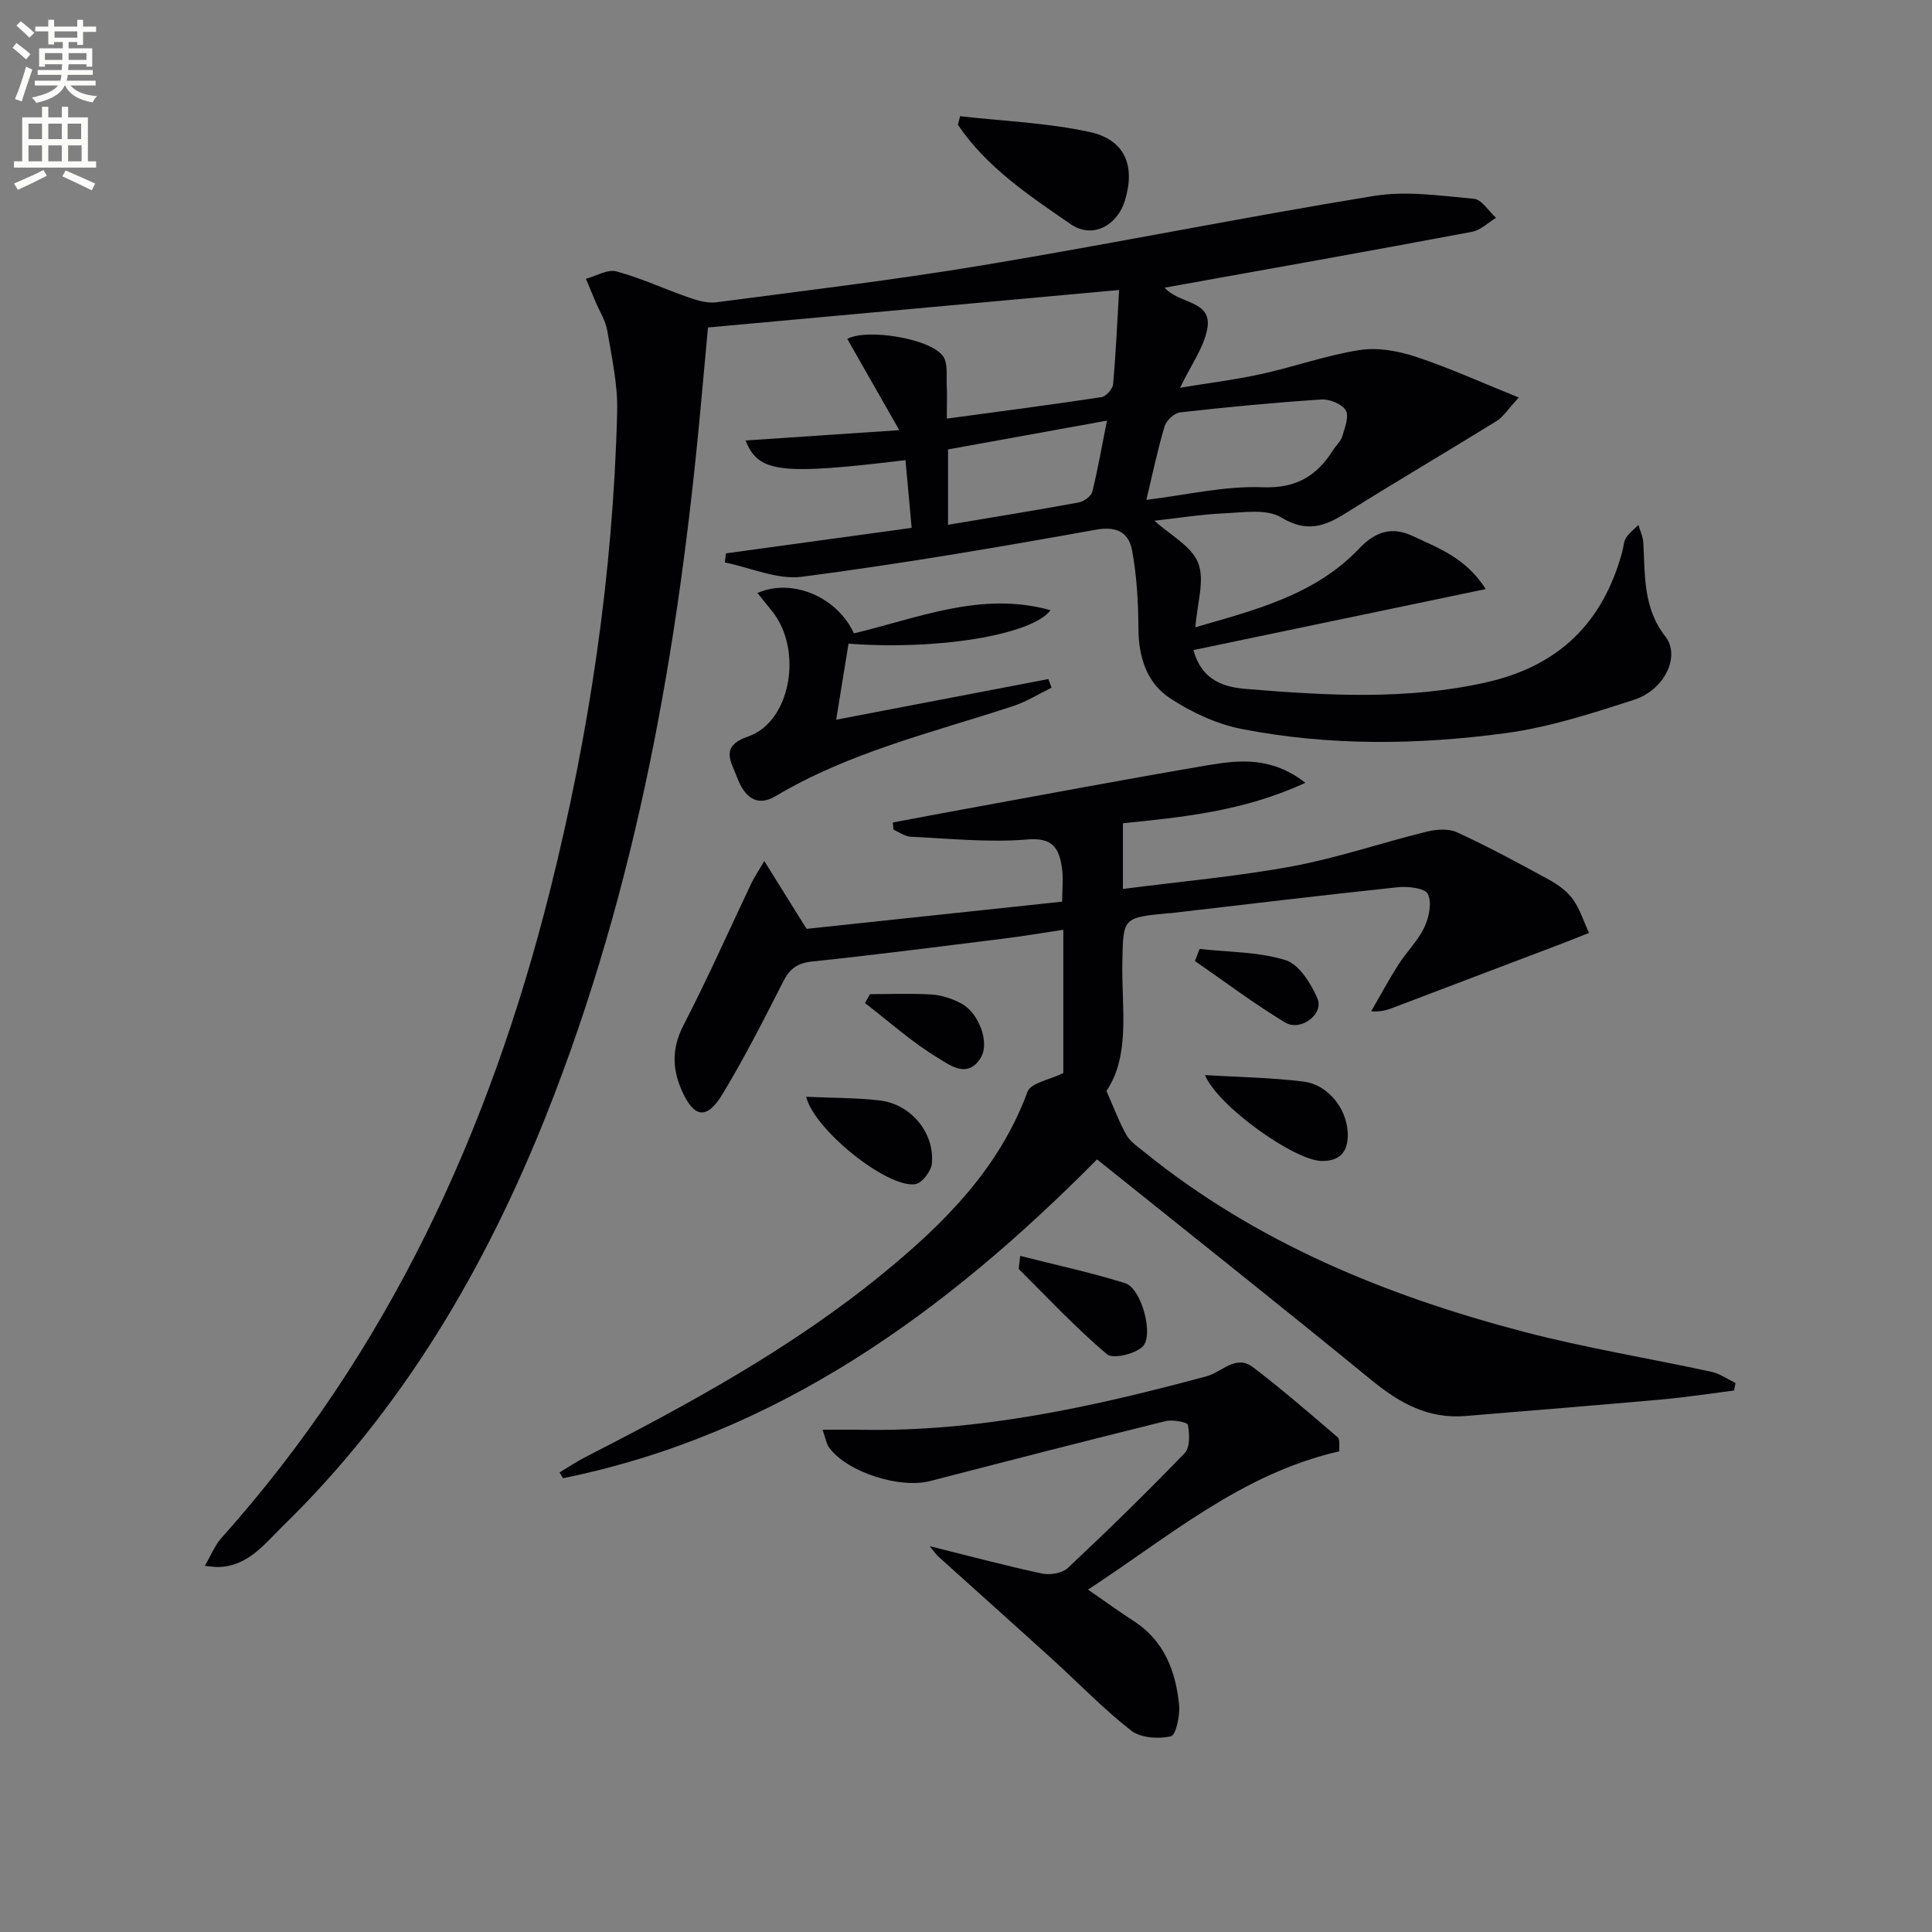
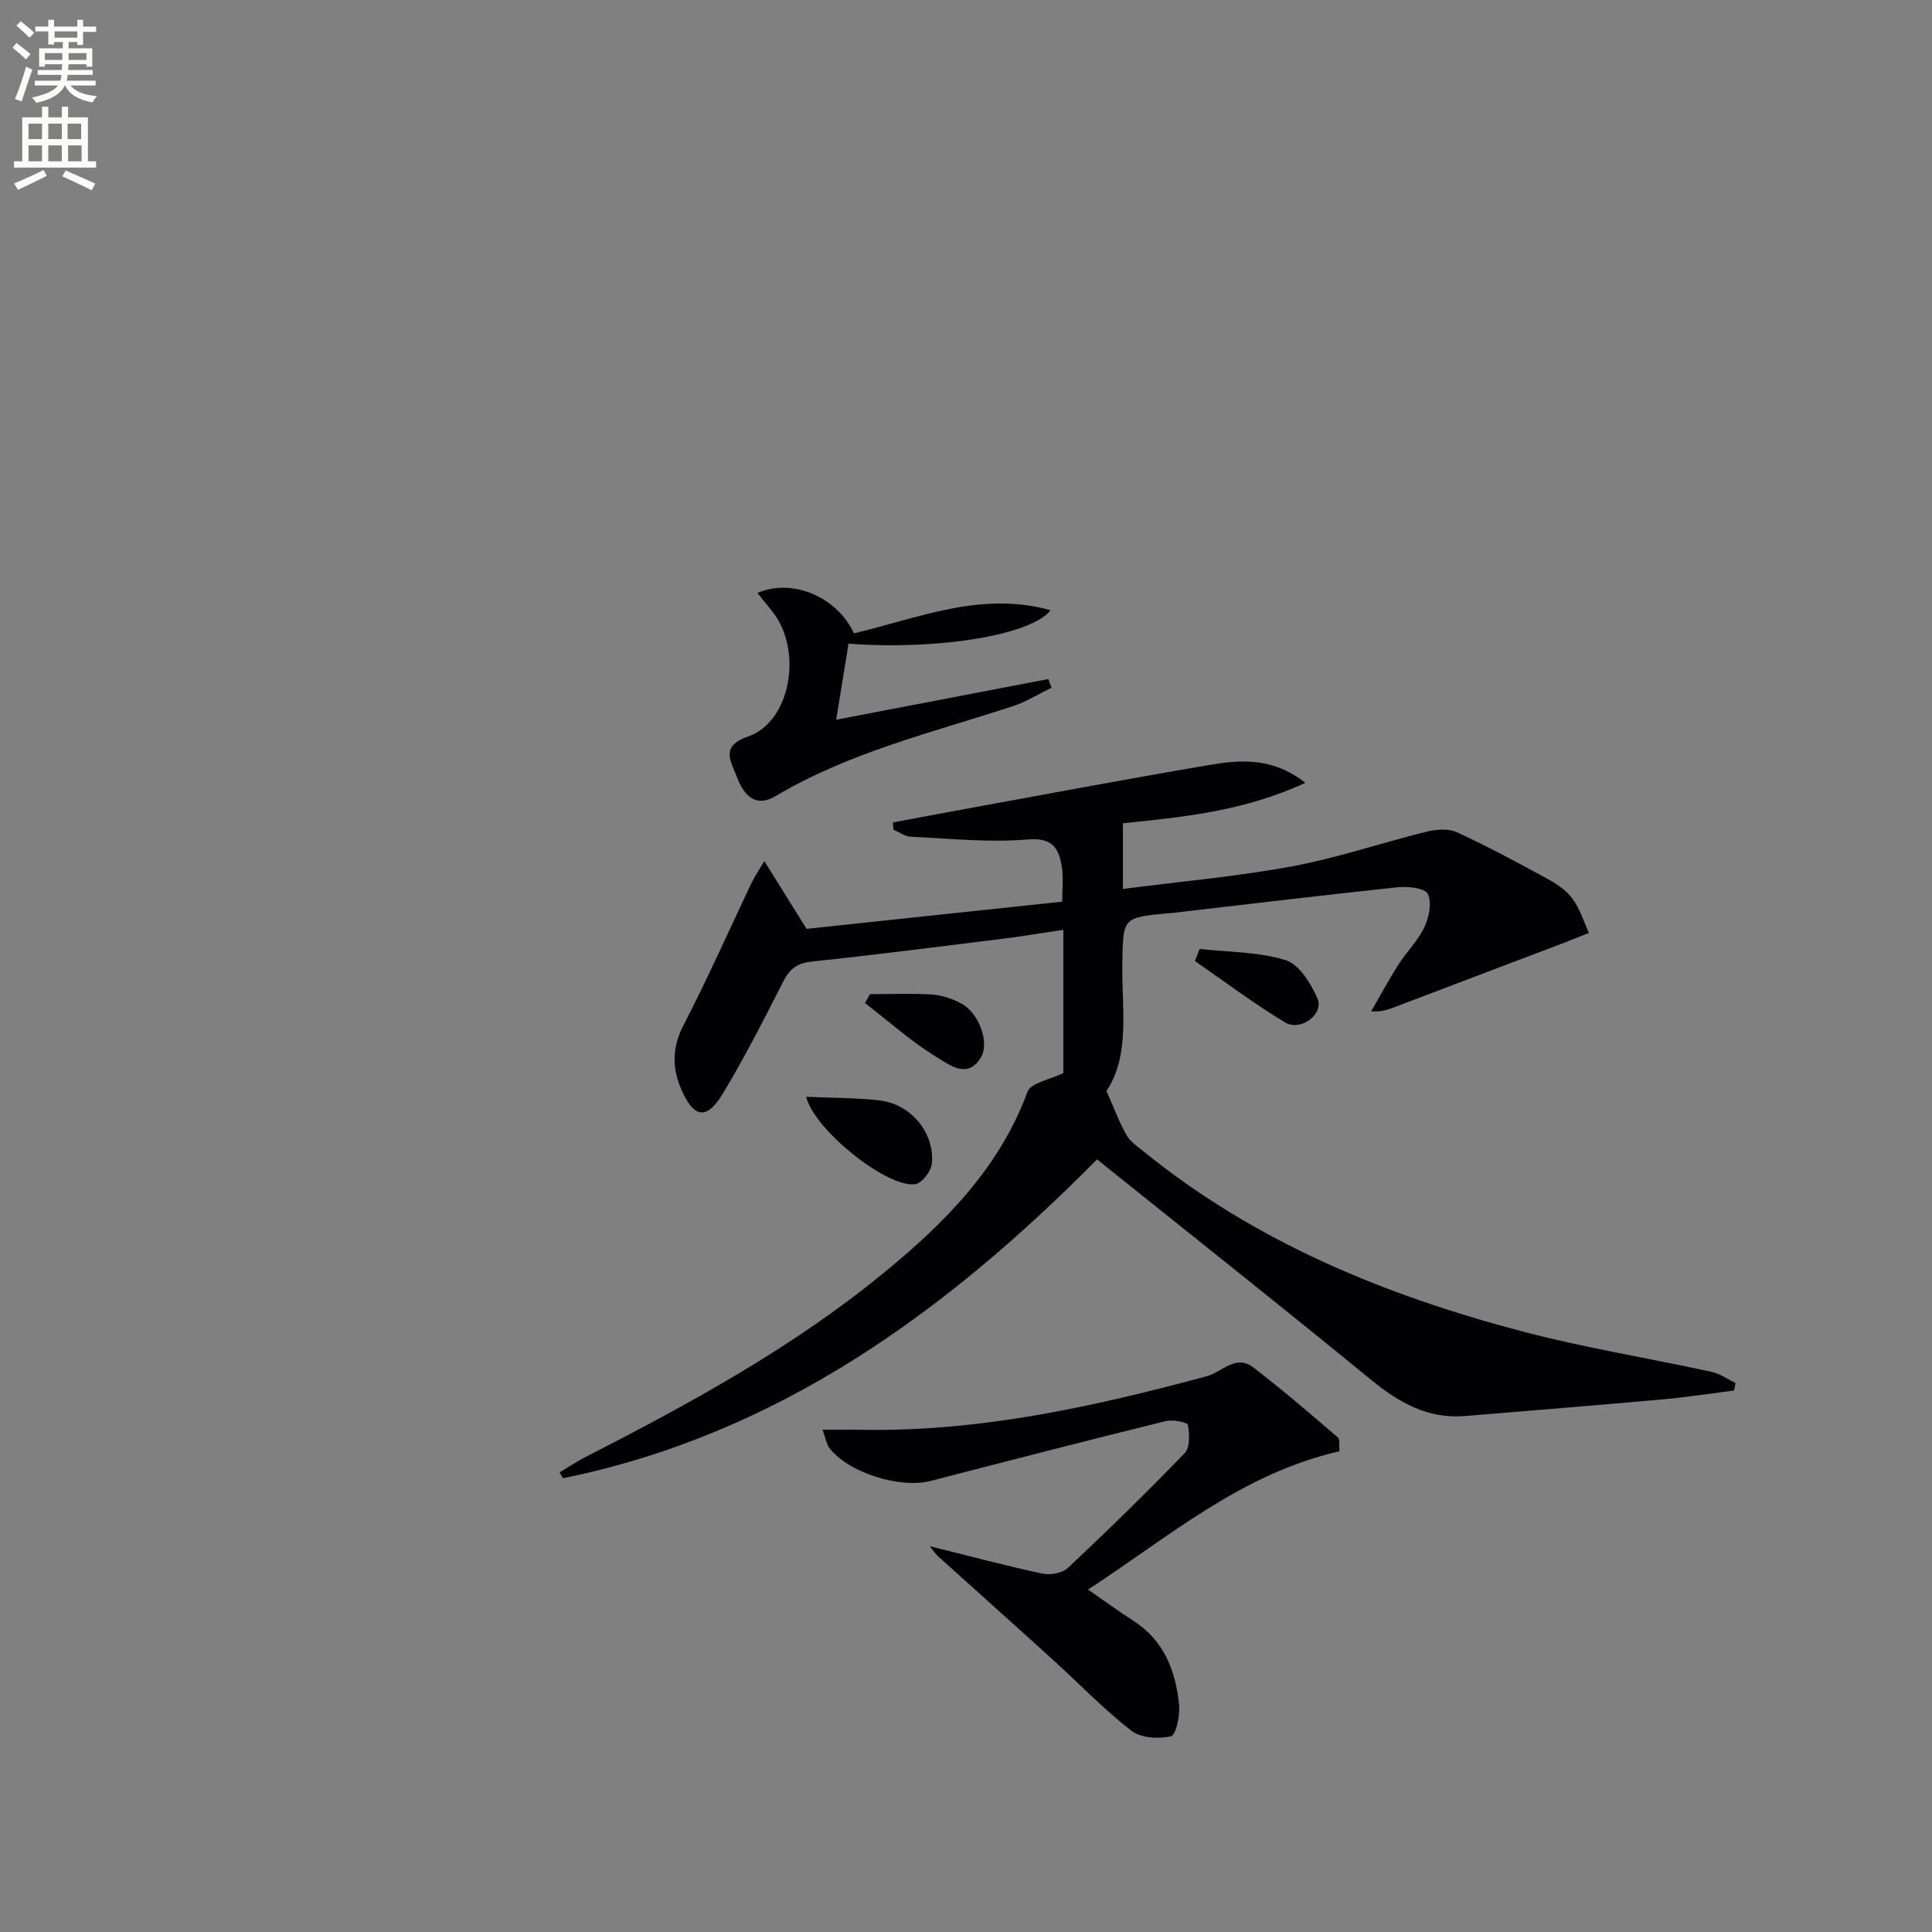
<svg xmlns="http://www.w3.org/2000/svg" enable-background="new 0 0 400 400" viewBox="0 0 400 400">
  <rect x="0" y="0" width="400" height="400" fill="#808080" stroke="none" />
  <path d="m2.6 9.9.8-1c.9.7 1.9 1.4 2.9 2.3l-.9 1.1c-1.1-1-2-1.8-2.8-2.4zm.5 10.6c.9-2.1 1.6-4.3 2.3-6.7.4.2.8.4 1.3.6-.7 2.1-1.5 4.3-2.2 6.6zm.3-15.2.9-.9c1 .8 2 1.6 2.8 2.4l-1 1c-.9-.9-1.8-1.7-2.7-2.5zm12.6-1.2h1.2v1.4h2.7v1.1h-2.7v2.7h-1.2v-.6h-1.8v1.3h4.9v3.8h-1.2v-.5h-3.7c0 .4-.1.9-.1 1.2h5.1v1h-5.2c0 .5-.1.9-.2 1.2h6v1h-5.2c1.1 1.3 2.9 2 5.5 2.2-.4.4-.7.8-.9 1.3-2.9-.5-4.8-1.6-5.7-3.5h-.1c-.8 1.7-2.7 2.9-5.9 3.6-.2-.4-.6-.8-.9-1.1 2.8-.6 4.6-1.4 5.4-2.5h-4.8v-1h5.3c.1-.3.2-.7.2-1.2h-4.9v-1h5c0-.4 0-.8.1-1.2h-3.6v.5h-1.2v-3.8h4.9v-1.3h-1.8v.5h-1.2v-2.7h-2.7v-1h2.7v-1.4h1.2v1.4h4.8zm-6.7 8.3h3.6c0-.4 0-.9 0-1.4h-3.6zm1.9-4.6h4.8v-1.3h-4.7v1.3zm6.7 3.2h-3.7v1.4h3.7z" fill="#fbfcfa" />
  <path d="m8.7 22.1h1.3v2.2h2.8v-2.2h1.3v2.2h4.1v9.1h1.7v1.3h-17v-1.3h1.7v-9.1h4.1zm.3 13.1.7 1.2c-1.8.9-3.8 1.9-6 2.9-.2-.4-.5-.8-.8-1.3 2.3-1 4.4-1.9 6.1-2.8zm-3.1-6.4h2.8v-3.2h-2.8zm0 4.6h2.8v-3.3h-2.8zm4.1-4.6h2.8v-3.2h-2.8zm0 4.6h2.8v-3.3h-2.8zm3.6 1.9c2.1.9 4.1 1.8 6.1 2.7l-.7 1.4c-2.2-1.1-4.2-2-6.1-2.9zm3.2-9.7h-2.8v3.2h2.8zm-2.7 7.8h2.8v-3.3h-2.8z" fill="#fbfcfa" />
  <g fill="#010104">
-     <path d="m241.13 59.56c2.96 3.44 9.9 2.57 8.83 8.48-.7 3.9-3.35 7.46-5.64 12.24 6.13-1.02 11.58-1.68 16.91-2.86 6.8-1.5 13.43-3.88 20.28-4.95 3.71-.58 7.92.18 11.57 1.38 6.83 2.24 13.41 5.25 21.37 8.45-2.31 2.5-3.23 4.03-4.58 4.86-10.43 6.45-21.01 12.65-31.39 19.17-4.41 2.77-8.08 3.91-13.24.79-2.99-1.81-7.74-1.02-11.68-.85-4.92.22-9.82 1.02-14.56 1.54 3.22 2.93 7.7 5.24 9.07 8.76 1.41 3.6-.23 8.39-.58 13.3 12.35-3.59 24.74-6.64 33.92-16.31 3.37-3.55 6.81-4.6 11.11-2.57 5.28 2.5 10.97 4.5 15.09 10.97-20.6 4.3-40.39 8.43-60.52 12.63 1.8 6.59 6.74 7.71 11.04 8.06 16.56 1.36 33.11 2.34 49.64-1.39 15.09-3.41 24.15-12.43 28.11-27.06.26-.96.28-2.07.79-2.87.65-1.01 1.68-1.77 2.55-2.64.35 1.21.94 2.42 1.01 3.65.38 6.75-.06 13.56 4.56 19.43 3.17 4.03-.09 11.07-6.55 13.14-8.67 2.79-17.48 5.66-26.45 6.87-18.18 2.45-36.53 2.69-54.64-.84-5.21-1.01-10.43-3.44-14.9-6.37-4.79-3.14-6.52-8.47-6.55-14.39-.03-5.43-.33-10.93-1.32-16.25-.65-3.49-2.97-5.07-7.42-4.27-20.24 3.64-40.52 7.1-60.91 9.75-5.11.67-10.64-1.89-15.98-2.96.08-.63.15-1.25.23-1.88 12.65-1.74 25.31-3.48 38.45-5.28-.43-4.68-.85-9.34-1.28-14.02-25.91 3.12-30.44 2.62-33.1-4.07 10.15-.68 20.14-1.36 31.82-2.14-4.05-7.11-7.42-13.01-10.77-18.89 3.98-2.24 17.59-.08 19.93 3.74.91 1.49.57 3.8.66 5.74.09 1.95.02 3.92.02 7.02 11.1-1.5 21.56-2.86 31.99-4.44.96-.14 2.34-1.68 2.43-2.66.58-6.41.86-12.84 1.25-19.53-28.66 2.61-56.59 5.16-85.12 7.76-.46 4.98-.97 10.55-1.48 16.12-4.6 50.29-13.21 99.71-31.98 146.9-12.67 31.85-29.77 60.93-54.49 85.06-3.84 3.75-7.29 8.45-13.52 8.56-.62.01-1.24-.11-2.71-.25 1.33-2.27 2.12-4.29 3.47-5.8 34.51-38.57 55.44-84.06 67.94-133.77 8.21-32.61 13.12-65.75 13.97-99.4.14-5.57-1.12-11.21-2.05-16.76-.34-2.06-1.59-3.98-2.42-5.96-.67-1.59-1.33-3.19-2-4.78 2.12-.57 4.48-2.03 6.31-1.53 5.11 1.38 9.96 3.66 14.98 5.4 1.81.63 3.87 1.24 5.7 1 18.44-2.43 36.93-4.63 55.27-7.69 27-4.5 53.84-9.92 80.85-14.33 6.72-1.1 13.85-.04 20.74.59 1.63.15 3.06 2.57 4.58 3.94-1.65.99-3.2 2.56-4.97 2.89-20.99 3.96-42.06 7.69-63.64 11.57zm-3.79 43.93c8.3-1 16.19-2.91 23.99-2.61 7.01.28 11.25-2.3 14.67-7.68.62-.98 1.6-1.83 1.92-2.9.52-1.77 1.44-4.14.7-5.35-.81-1.32-3.35-2.36-5.06-2.24-9.76.64-19.51 1.57-29.23 2.67-1.2.14-2.85 1.66-3.21 2.87-1.46 4.89-2.5 9.91-3.78 15.24zm-41.06 5.16c9.47-1.59 18.28-3.01 27.05-4.62 1.07-.2 2.57-1.27 2.81-2.21 1.15-4.56 1.94-9.21 3.04-14.73-11.8 2.14-22.31 4.04-32.9 5.96z" />
    <path d="m158.24 178.27c3.22 5.16 5.81 9.33 8.75 14.04 16.87-1.8 34.65-3.69 52.92-5.63 0-2.55.28-4.88-.06-7.11-.6-3.89-1.87-6.22-7.11-5.77-7.98.68-16.1-.19-24.15-.56-1.22-.06-2.39-.94-3.59-1.44-.05-.5-.1-1.01-.15-1.51 4-.75 8-1.52 12-2.25 17.78-3.24 35.54-6.61 53.36-9.63 6.45-1.09 13.12-1.75 20.05 3.66-12.82 5.94-25.54 7.11-37.77 8.38v13.6c12.1-1.57 23.68-2.58 35.06-4.69 9.38-1.74 18.49-4.87 27.77-7.16 2.01-.49 4.56-.7 6.32.11 6.47 2.98 12.76 6.37 19.01 9.79 1.86 1.02 3.77 2.38 4.98 4.06 1.49 2.06 2.27 4.64 3.35 6.99-2 .79-4 1.61-6.01 2.37-11.15 4.24-22.31 8.45-33.46 12.7-1.63.62-3.21 1.37-5.62 1.16 1.86-3.22 3.62-6.5 5.62-9.64 1.7-2.66 4.06-4.96 5.39-7.77.97-2.05 1.59-5.08.72-6.88-.58-1.21-4.09-1.62-6.19-1.4-15.68 1.65-31.34 3.55-47 5.36-.16.02-.33 0-.5.02-9.52.91-9.38.91-9.56 10.2-.18 9.39 1.73 19.11-3.29 26.61 1.61 3.62 2.65 6.5 4.15 9.13.78 1.37 2.29 2.37 3.57 3.41 23.19 18.82 50.15 29.83 78.66 37.31 12.82 3.36 25.96 5.48 38.92 8.3 1.73.38 3.3 1.52 4.94 2.31-.1.52-.2 1.03-.3 1.55-4.97.63-9.93 1.4-14.92 1.85-13.58 1.22-27.17 2.3-40.75 3.43-7.66.64-13.61-2.7-19.39-7.42-18.66-15.28-37.56-30.25-56.83-45.71-31.37 31.7-66.24 56.98-110.56 66.01-.24-.4-.48-.8-.72-1.2 1.75-1.05 3.45-2.2 5.26-3.13 21.65-11.08 42.98-22.7 61.88-38.2 12.58-10.31 23.91-21.65 29.75-37.49.68-1.84 4.61-2.48 7.41-3.86 0-8.64 0-18.73 0-29.67-4.4.66-8.17 1.31-11.97 1.78-13.34 1.66-26.68 3.39-40.05 4.79-3.08.32-4.65 1.53-5.99 4.18-3.99 7.84-7.98 15.7-12.52 23.22-3.29 5.45-5.96 5.03-8.51-.8-1.96-4.47-2.01-8.72.38-13.36 5.03-9.74 9.48-19.78 14.19-29.69.48-.96 1.1-1.86 2.56-4.35z" />
    <path d="m277.31 300.47c-20.38 4.67-35.29 17.73-52.05 28.64 3.54 2.45 6.45 4.56 9.47 6.51 6.31 4.08 8.68 10.36 9.39 17.34.22 2.21-.66 6.3-1.7 6.53-2.58.58-6.27.34-8.24-1.2-5.75-4.49-10.85-9.81-16.27-14.73-7.87-7.15-15.81-14.23-23.71-21.36-.45-.41-.78-.94-1.71-2.08 8.29 2.06 15.74 4.06 23.27 5.67 1.66.35 4.18-.08 5.34-1.17 8.24-7.74 16.34-15.64 24.18-23.77 1.12-1.17 1.02-3.96.66-5.84-.11-.57-3.16-1.15-4.63-.78-16.25 4.02-32.47 8.19-48.68 12.39-6.28 1.63-16.99-1.71-20.9-6.81-.63-.82-.78-2.02-1.43-3.8 3.06 0 5.49-.04 7.92.01 24.51.47 48.14-4.76 71.6-11.08 3.18-.86 6.05-4.6 9.62-1.86 6.02 4.61 11.77 9.56 17.52 14.5.52.44.24 1.83.35 2.89z" />
    <path d="m156.82 122.77c7.3-3.18 16.59.92 19.97 8.36 13.29-3.15 26.41-8.81 40.71-4.79-3.86 5.12-23.37 8.33-41.82 6.92-.8 4.94-1.61 9.93-2.56 15.75 14.97-2.87 29.45-5.64 43.93-8.42.22.6.44 1.19.66 1.79-2.64 1.28-5.17 2.89-7.93 3.8-16.69 5.48-33.89 9.53-49.22 18.66-4.09 2.43-6.55-.14-7.94-3.86-1.21-3.26-3.69-6.45 2.27-8.5 8.86-3.04 11.42-17.95 4.95-25.96-.91-1.13-1.82-2.25-3.02-3.75z" />
-     <path d="m198.78 24.06c8.96 1.02 18.07 1.36 26.83 3.27 7.33 1.59 9.49 7.04 7.29 14.18-1.63 5.3-6.78 7.98-11.25 4.89-8.55-5.9-17.34-11.71-23.33-20.57.16-.59.31-1.18.46-1.77z" />
-     <path d="m249.49 222.59c7.08.43 13.81.51 20.45 1.35 4.94.62 8.79 5.48 9.08 10.38.22 3.71-1.21 6.1-5.36 6.05-5.6-.06-21.52-11.32-24.17-17.78z" />
-     <path d="m211.22 260.02c7.47 1.9 14.71 3.45 21.74 5.65 3.37 1.05 6.06 10.95 3.54 13.2-1.68 1.5-6.09 2.55-7.33 1.5-6.42-5.44-12.21-11.62-18.19-17.58-.15-.13.03-.62.24-2.77z" />
    <path d="m166.91 227.08c5.41.24 10.33.19 15.18.75 6.48.74 11.45 6.68 10.84 13.09-.15 1.57-2.06 4.05-3.43 4.25-5.78.86-20.91-11.23-22.59-18.09z" />
    <path d="m180.12 205.83c4.28 0 8.57-.2 12.83.08 2.07.14 4.24.87 6.09 1.86 3.64 1.95 5.86 8.05 4.08 11.1-2.72 4.68-6.6 1.56-8.94.15-5.36-3.23-10.1-7.5-15.09-11.35.35-.61.69-1.22 1.03-1.84z" />
-     <path d="m248.37 196.47c5.97.67 12.17.57 17.8 2.32 2.8.87 5.24 4.82 6.59 7.92 1.4 3.21-3.45 6.93-6.69 4.98-6.44-3.87-12.47-8.44-18.67-12.72.32-.83.65-1.66.97-2.5z" />
+     <path d="m248.37 196.47c5.97.67 12.17.57 17.8 2.32 2.8.87 5.24 4.82 6.59 7.92 1.4 3.21-3.45 6.93-6.69 4.98-6.44-3.87-12.47-8.44-18.67-12.72.32-.83.65-1.66.97-2.5" />
  </g>
</svg>